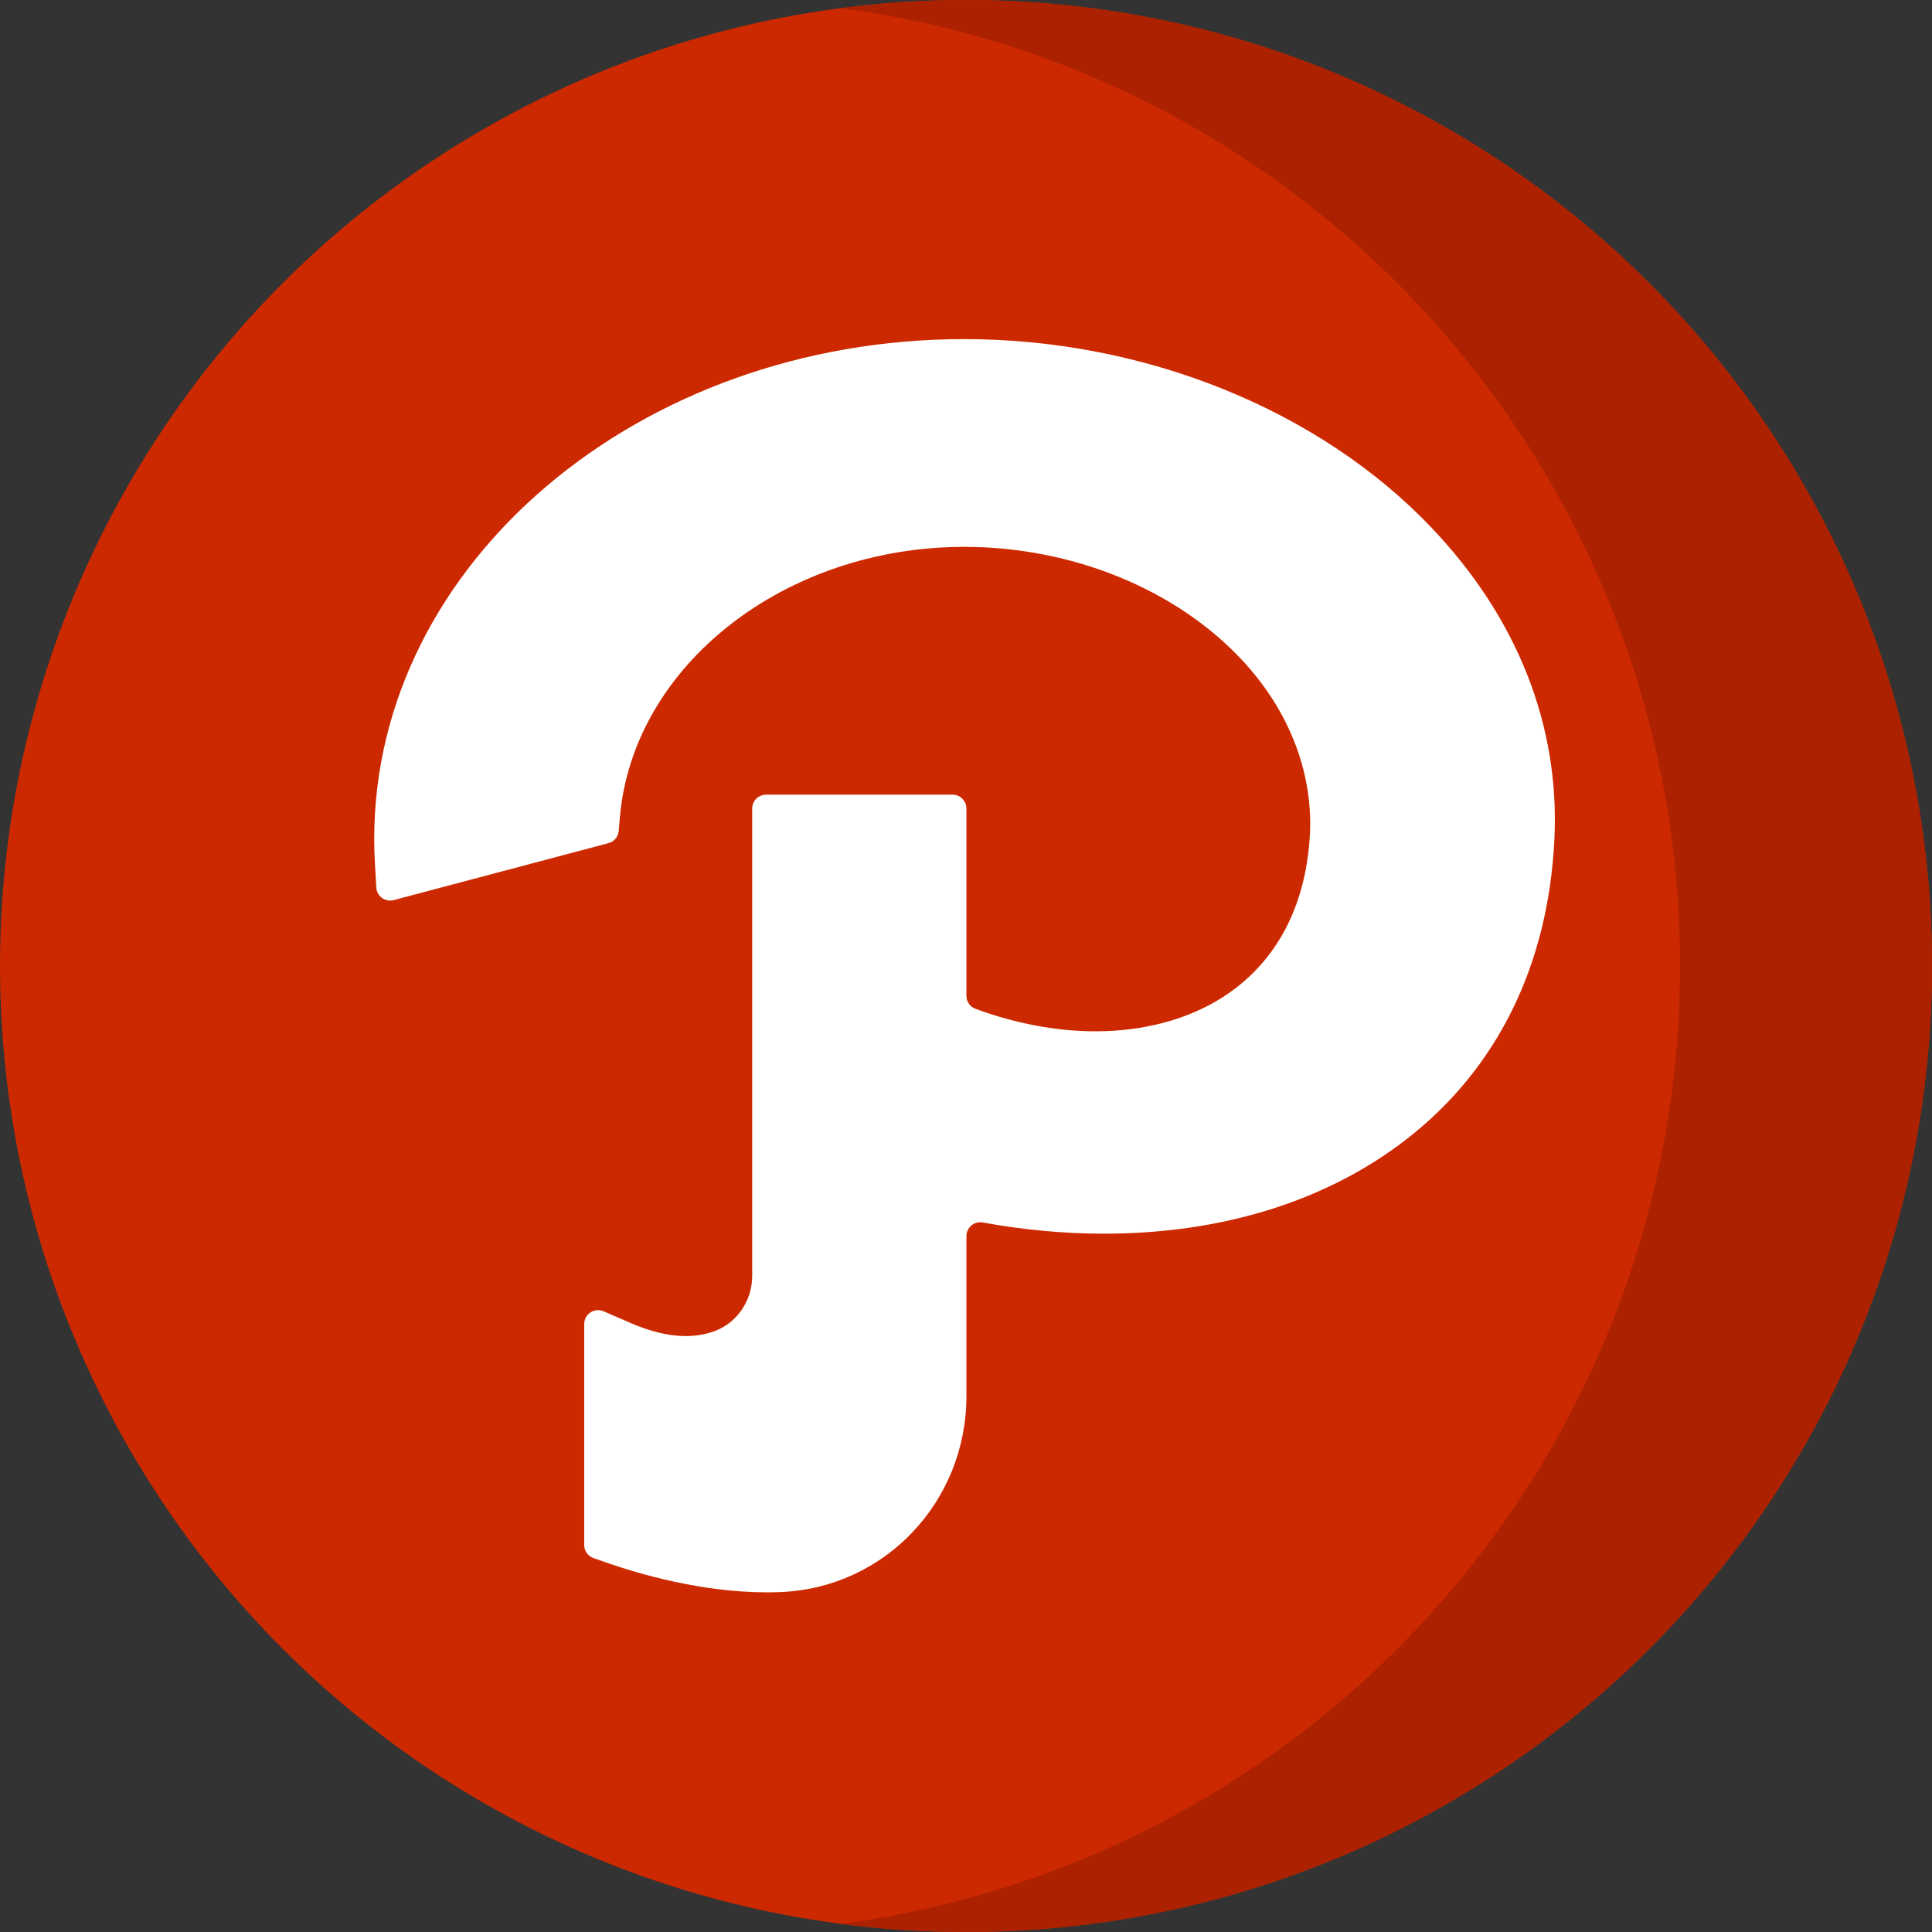
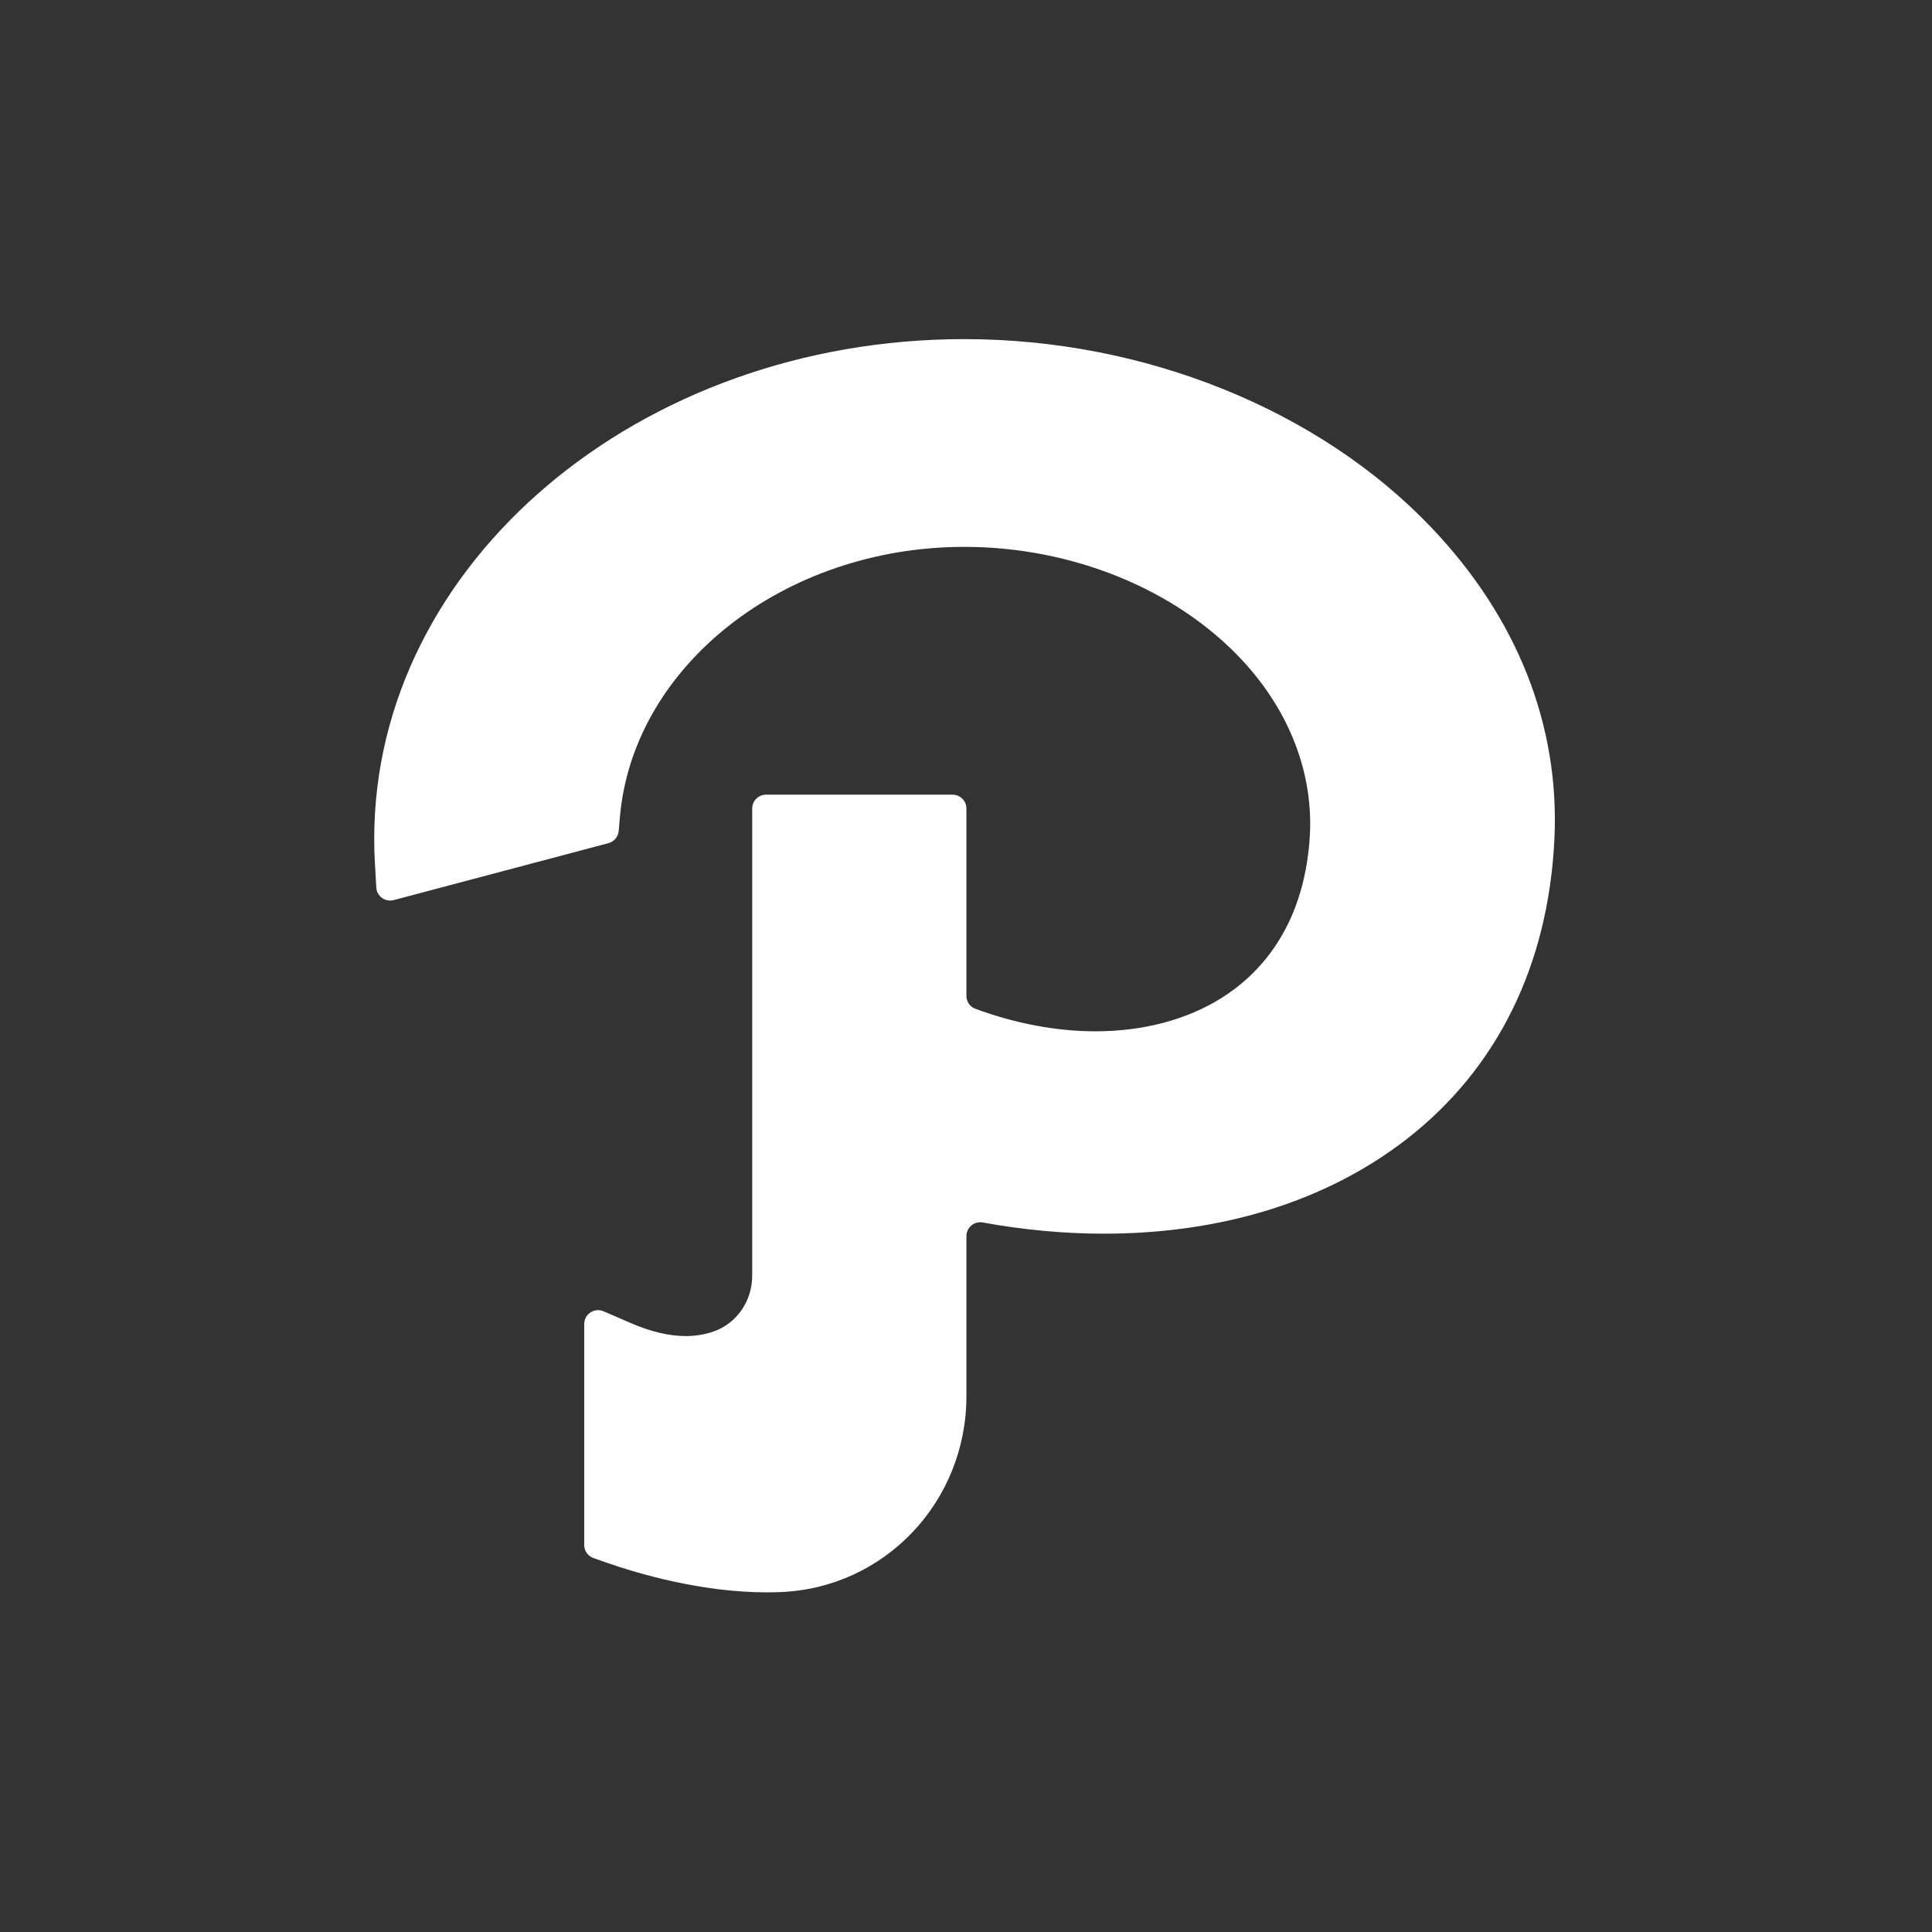
<svg xmlns="http://www.w3.org/2000/svg" enable-background="new 0 0 512 512" viewBox="0 0 512 512">
  <rect x="0" y="0" width="512" height="512" fill="#333333" stroke="none" />
-   <circle cx="256" cy="256" fill="#cd2900" r="256" />
-   <path d="m256 0c-11.317 0-22.461.744-33.391 2.167 125.607 16.363 222.608 123.766 222.608 253.833s-97.002 237.47-222.609 253.833c10.931 1.423 22.075 2.167 33.392 2.167 141.385 0 256-114.616 256-256s-114.615-256-256-256z" fill="#ac2201" />
  <path d="m203.228 421.989c-17.319 0-34.019-4.922-42.433-7.856l-3.508-1.223c-1.476-.514-2.465-1.907-2.465-3.47v-58.556c0-2.643 2.707-4.422 5.133-3.374l7.305 3.159c5.221 2.258 10.085 3.404 14.456 3.404 2.586 0 5.065-.405 7.371-1.205 6.134-2.129 10.256-8.072 10.256-14.789v-123.811c0-2.03 1.645-3.675 3.675-3.675h49.415c2.03 0 3.675 1.645 3.675 3.675v49.631c0 1.522.931 2.904 2.357 3.432 10.577 3.916 21.523 5.976 31.825 5.976 12.634 0 24.18-3.046 33.389-8.809 9.754-6.103 21.729-18.389 23.396-42.257 1.178-16.858-5.188-33.665-17.924-47.322-17.516-18.783-45.03-29.995-73.6-29.995-47.683 0-87.775 31.465-91.274 71.631l-.318 3.66c-.135 1.543-1.222 2.836-2.719 3.233l-56.905 15.086c-2.248.597-4.478-1.02-4.61-3.342l-.366-6.397c-.124-2.164-.187-4.356-.187-6.516 0-73.011 70.153-132.41 156.383-132.41 47.691 0 93.94 18.645 123.718 49.875 22.802 23.913 34.097 52.462 32.663 82.562-1.594 33.461-15.179 61.01-39.286 79.668-21.101 16.332-48.796 24.964-80.089 24.964-10.508 0-21.297-.997-32.141-2.969-2.246-.408-4.309 1.331-4.309 3.615v42.398c0 27.973-21.6 50.783-49.173 51.929-1.211.051-2.458.076-3.705.076-.002.002-.004.002-.005.002z" fill="#fff" />
</svg>